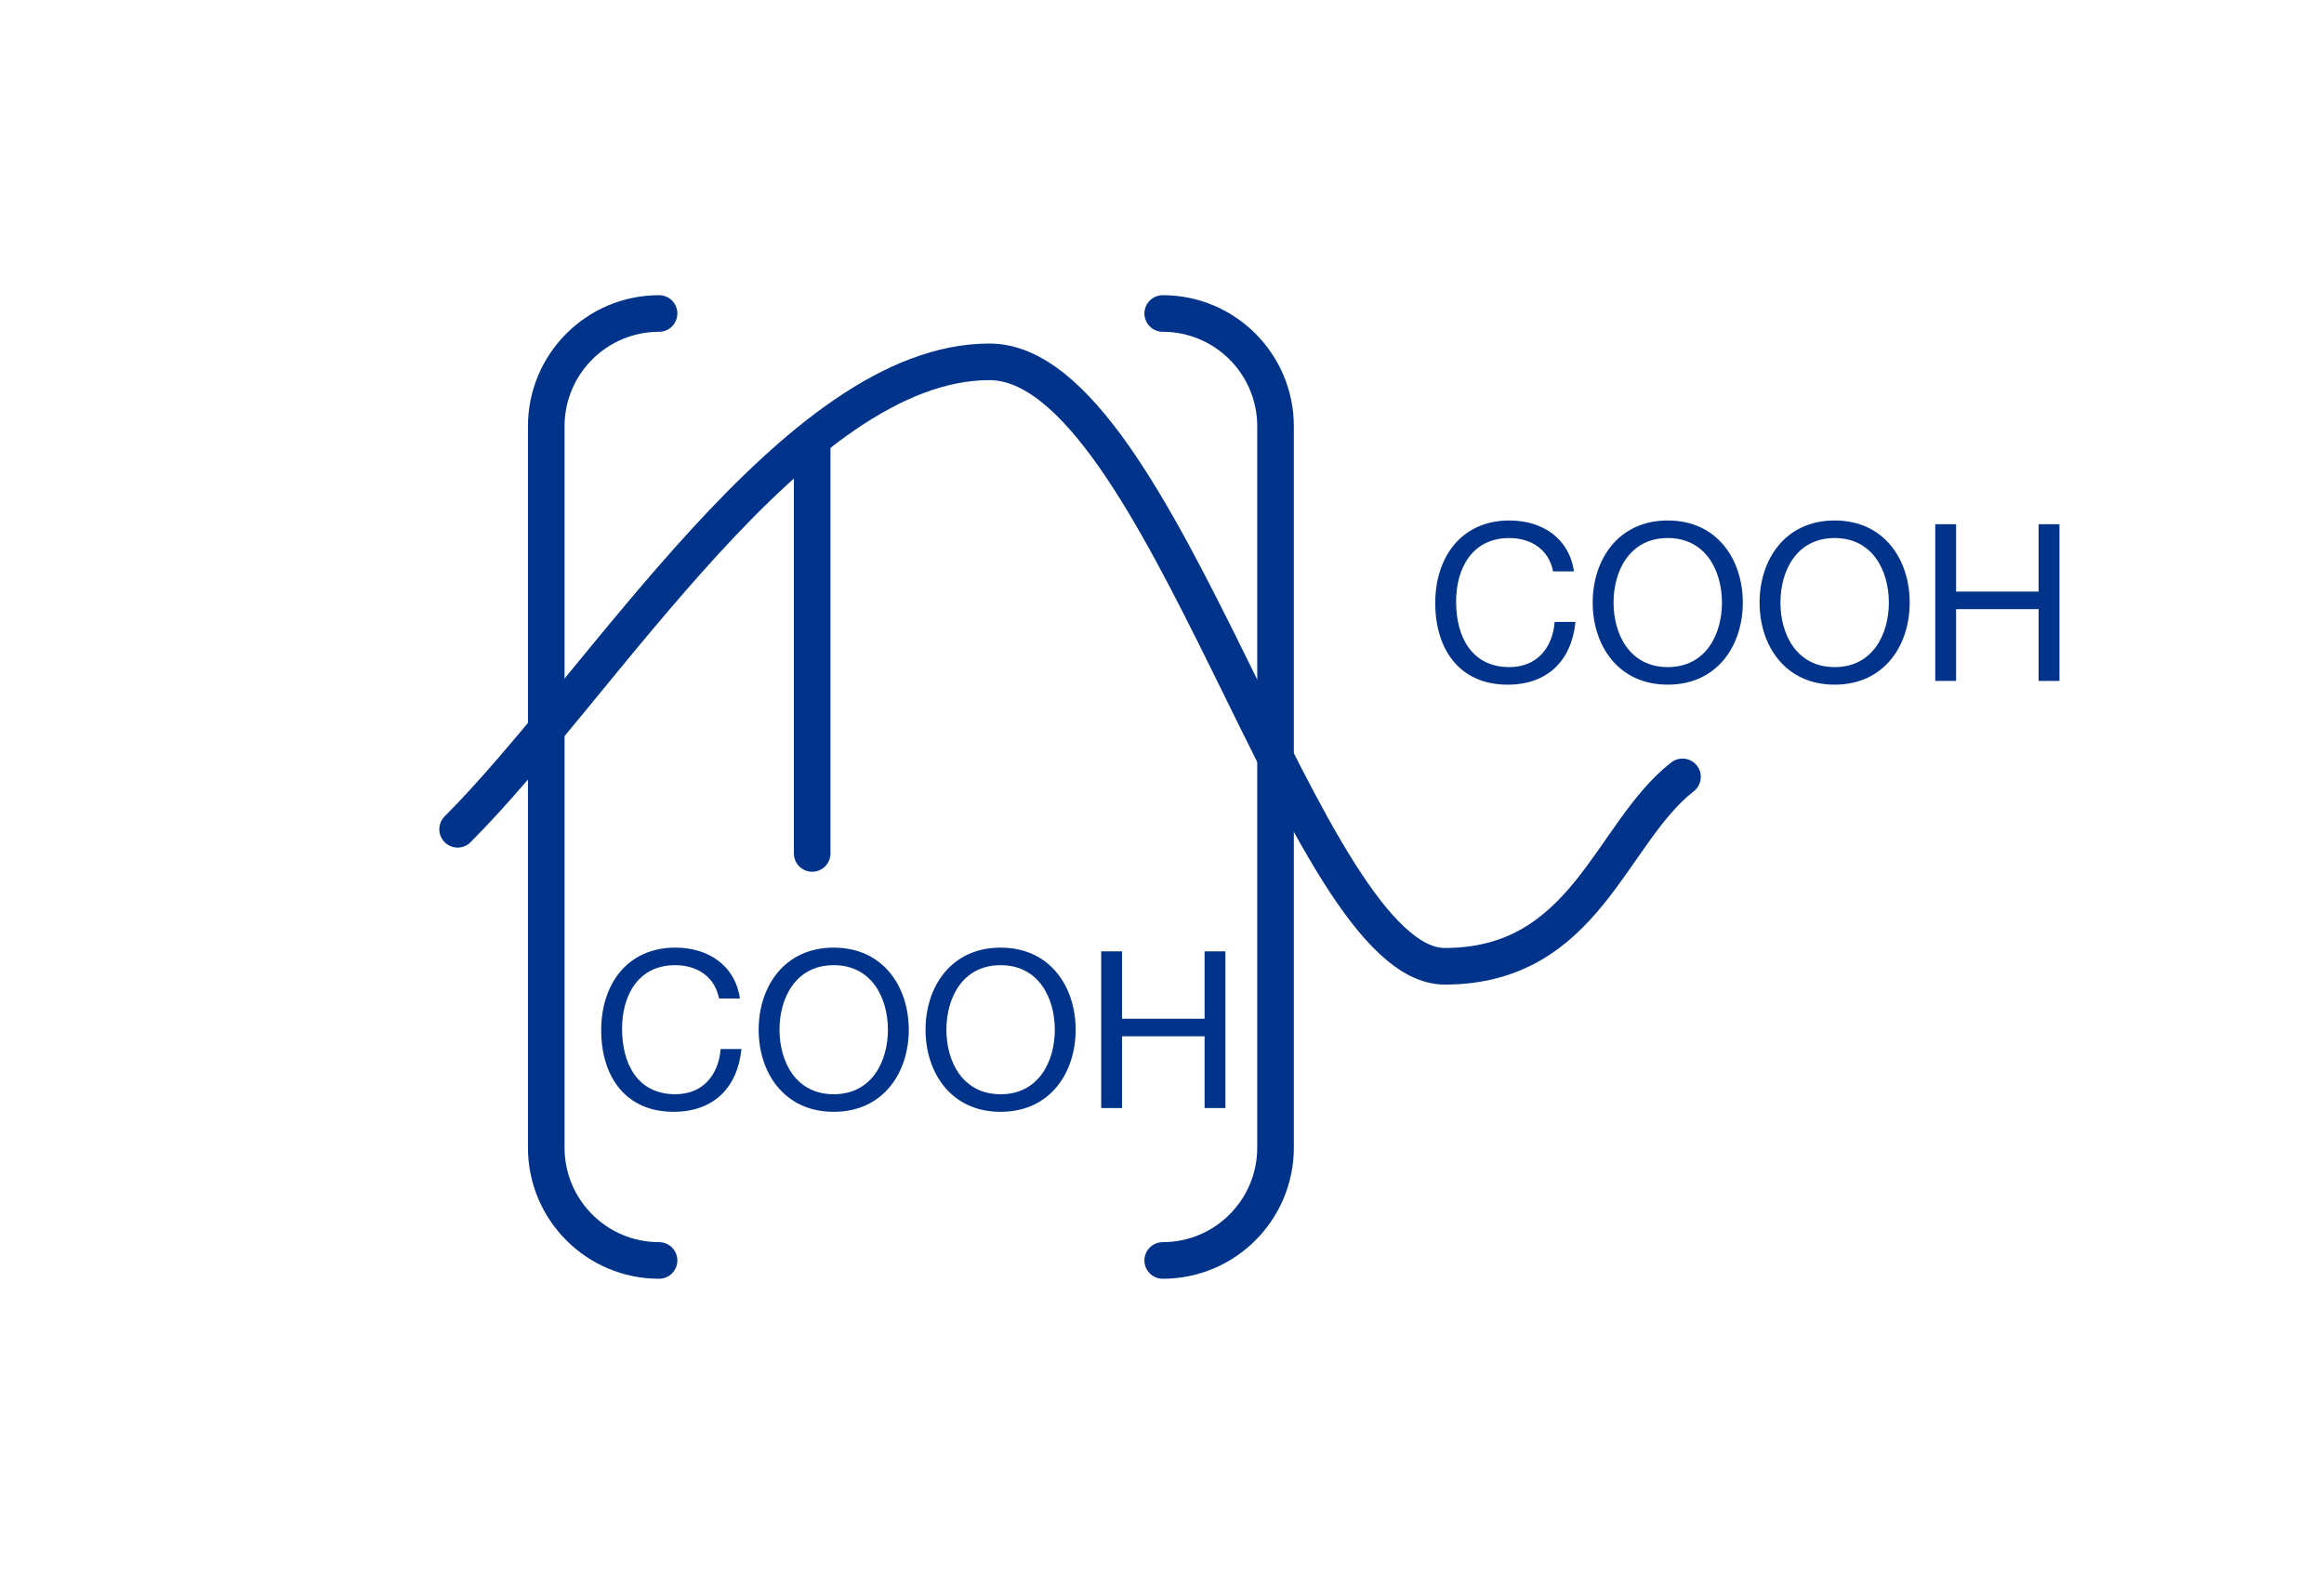
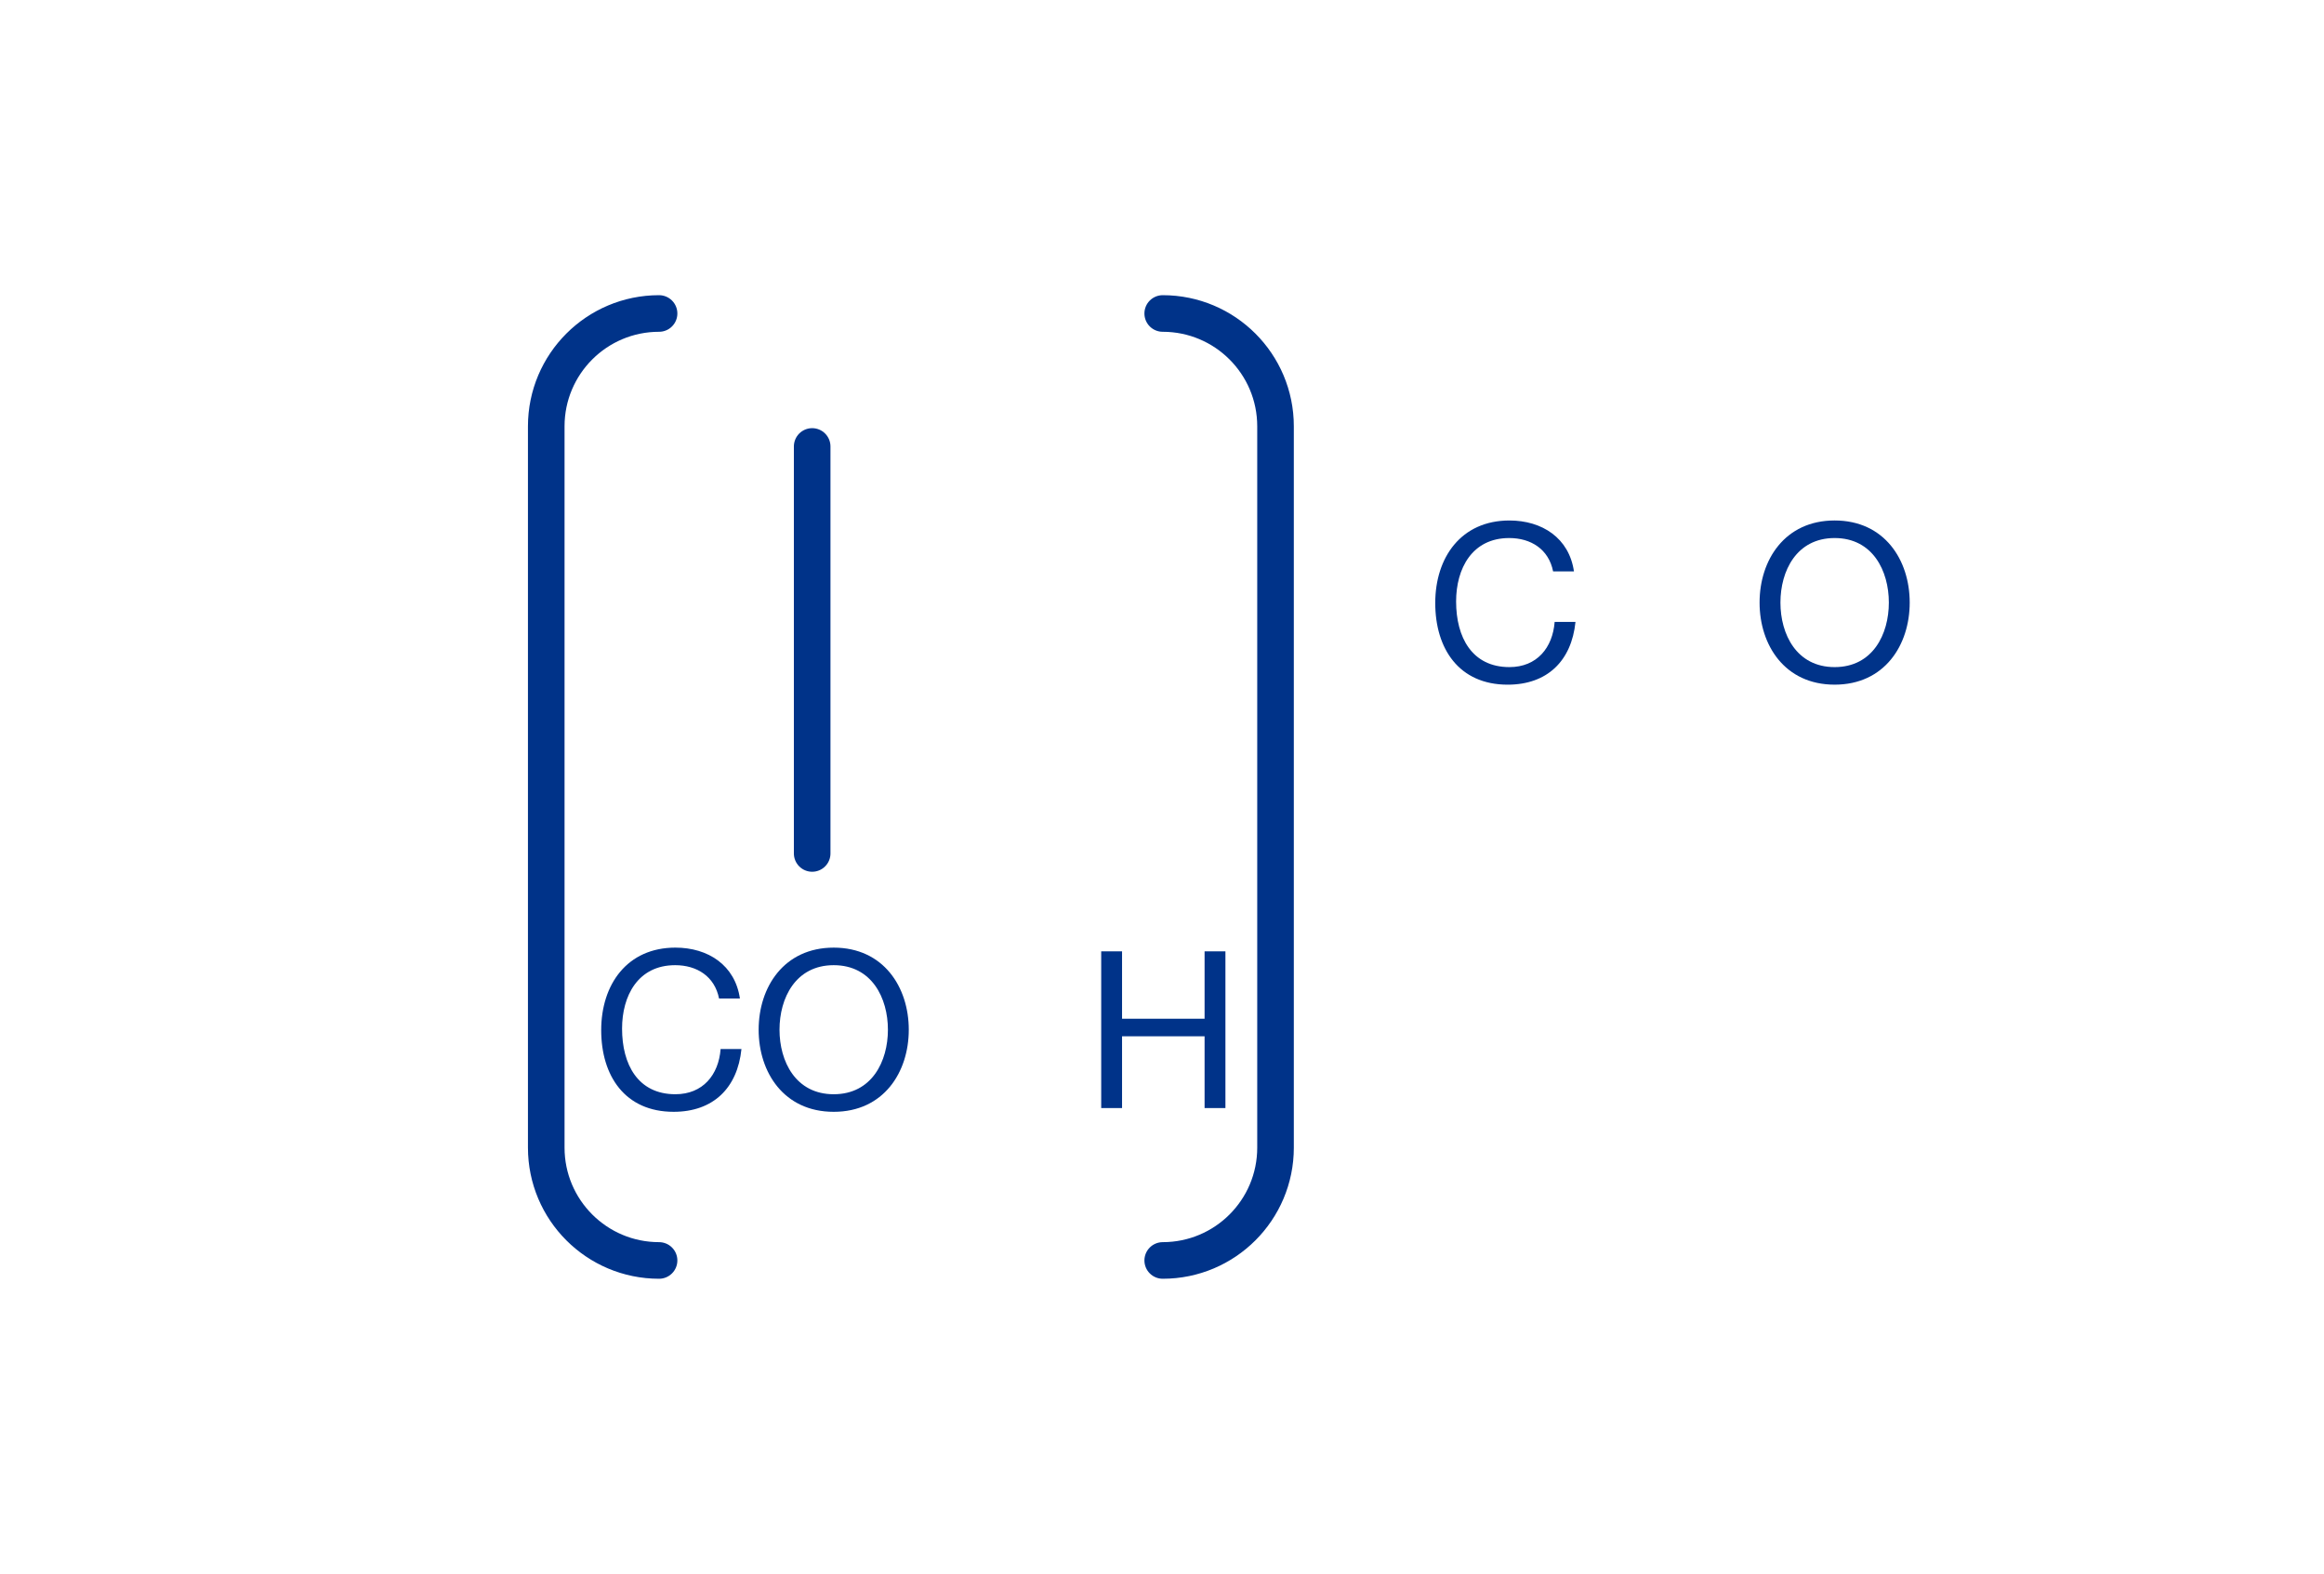
<svg xmlns="http://www.w3.org/2000/svg" width="127" height="86" version="1.1" viewBox="0 0 127 86">
  <g id="_背景グレー" data-name="背景グレー">
-     <rect width="127" height="86" rx="6" ry="6" fill="none" stroke-width="0" />
-   </g>
+     </g>
  <g id="_パーツ要素" data-name="パーツ要素">
    <g>
      <path d="M84.873,31.222c-.24-1.211-1.211-1.823-2.399-1.823-2.039,0-2.902,1.679-2.902,3.466,0,1.955.864,3.586,2.914,3.586,1.499,0,2.363-1.055,2.471-2.47h1.139c-.216,2.135-1.547,3.43-3.706,3.43-2.662,0-3.958-1.967-3.958-4.461s1.415-4.51,4.054-4.51c1.787,0,3.262.959,3.526,2.782h-1.139Z" fill="#003389" stroke-width="0" />
-       <path d="M91.138,28.439c2.723,0,4.102,2.159,4.102,4.486s-1.379,4.485-4.102,4.485-4.102-2.159-4.102-4.485,1.379-4.486,4.102-4.486ZM91.138,36.451c2.087,0,2.962-1.799,2.962-3.526s-.876-3.526-2.962-3.526-2.962,1.799-2.962,3.526.876,3.526,2.962,3.526Z" fill="#003389" stroke-width="0" />
      <path d="M100.258,28.439c2.723,0,4.102,2.159,4.102,4.486s-1.379,4.485-4.102,4.485-4.102-2.159-4.102-4.485,1.379-4.486,4.102-4.486ZM100.258,36.451c2.087,0,2.962-1.799,2.962-3.526s-.876-3.526-2.962-3.526-2.962,1.799-2.962,3.526.876,3.526,2.962,3.526Z" fill="#003389" stroke-width="0" />
-       <path d="M105.756,28.643h1.139v3.682h4.51v-3.682h1.139v8.563h-1.139v-3.922h-4.51v3.922h-1.139v-8.563Z" fill="#003389" stroke-width="0" />
    </g>
    <g>
      <path d="M39.295,54.561c-.24-1.211-1.211-1.823-2.399-1.823-2.039,0-2.902,1.679-2.902,3.466,0,1.955.864,3.586,2.914,3.586,1.499,0,2.363-1.055,2.471-2.47h1.139c-.216,2.135-1.547,3.43-3.706,3.43-2.662,0-3.958-1.967-3.958-4.461s1.415-4.51,4.054-4.51c1.787,0,3.262.959,3.526,2.782h-1.139Z" fill="#003389" stroke-width="0" />
      <path d="M45.56,51.779c2.723,0,4.102,2.159,4.102,4.486s-1.379,4.485-4.102,4.485-4.102-2.159-4.102-4.485,1.379-4.486,4.102-4.486ZM45.56,59.79c2.087,0,2.962-1.799,2.962-3.526s-.876-3.526-2.962-3.526-2.962,1.799-2.962,3.526.876,3.526,2.962,3.526Z" fill="#003389" stroke-width="0" />
-       <path d="M54.68,51.779c2.723,0,4.102,2.159,4.102,4.486s-1.379,4.485-4.102,4.485-4.102-2.159-4.102-4.485,1.379-4.486,4.102-4.486ZM54.68,59.79c2.087,0,2.962-1.799,2.962-3.526s-.876-3.526-2.962-3.526-2.962,1.799-2.962,3.526.876,3.526,2.962,3.526Z" fill="#003389" stroke-width="0" />
      <path d="M60.178,51.982h1.139v3.682h4.51v-3.682h1.139v8.563h-1.139v-3.922h-4.51v3.922h-1.139v-8.563Z" fill="#003389" stroke-width="0" />
    </g>
-     <path d="M25.007,45.312c7.927-7.927,18.495-25.541,29.064-25.541,9.468,0,17.174,33.027,24.881,33.027s9.028-7.266,12.991-10.349" fill="none" stroke="#003389" stroke-linecap="round" stroke-miterlimit="10" stroke-width="2" />
    <line x1="44.383" y1="24.395" x2="44.383" y2="46.633" fill="none" stroke="#003389" stroke-linecap="round" stroke-miterlimit="10" stroke-width="2" />
    <path d="M36.016,68.872c-3.405,0-6.165-2.76-6.165-6.165V23.294c0-3.405,2.76-6.165,6.165-6.165" fill="none" stroke="#003389" stroke-linecap="round" stroke-miterlimit="10" stroke-width="2" />
    <path d="M63.539,68.872c3.405,0,6.165-2.76,6.165-6.165V23.294c0-3.405-2.76-6.165-6.165-6.165" fill="none" stroke="#003389" stroke-linecap="round" stroke-miterlimit="10" stroke-width="2" />
  </g>
</svg>